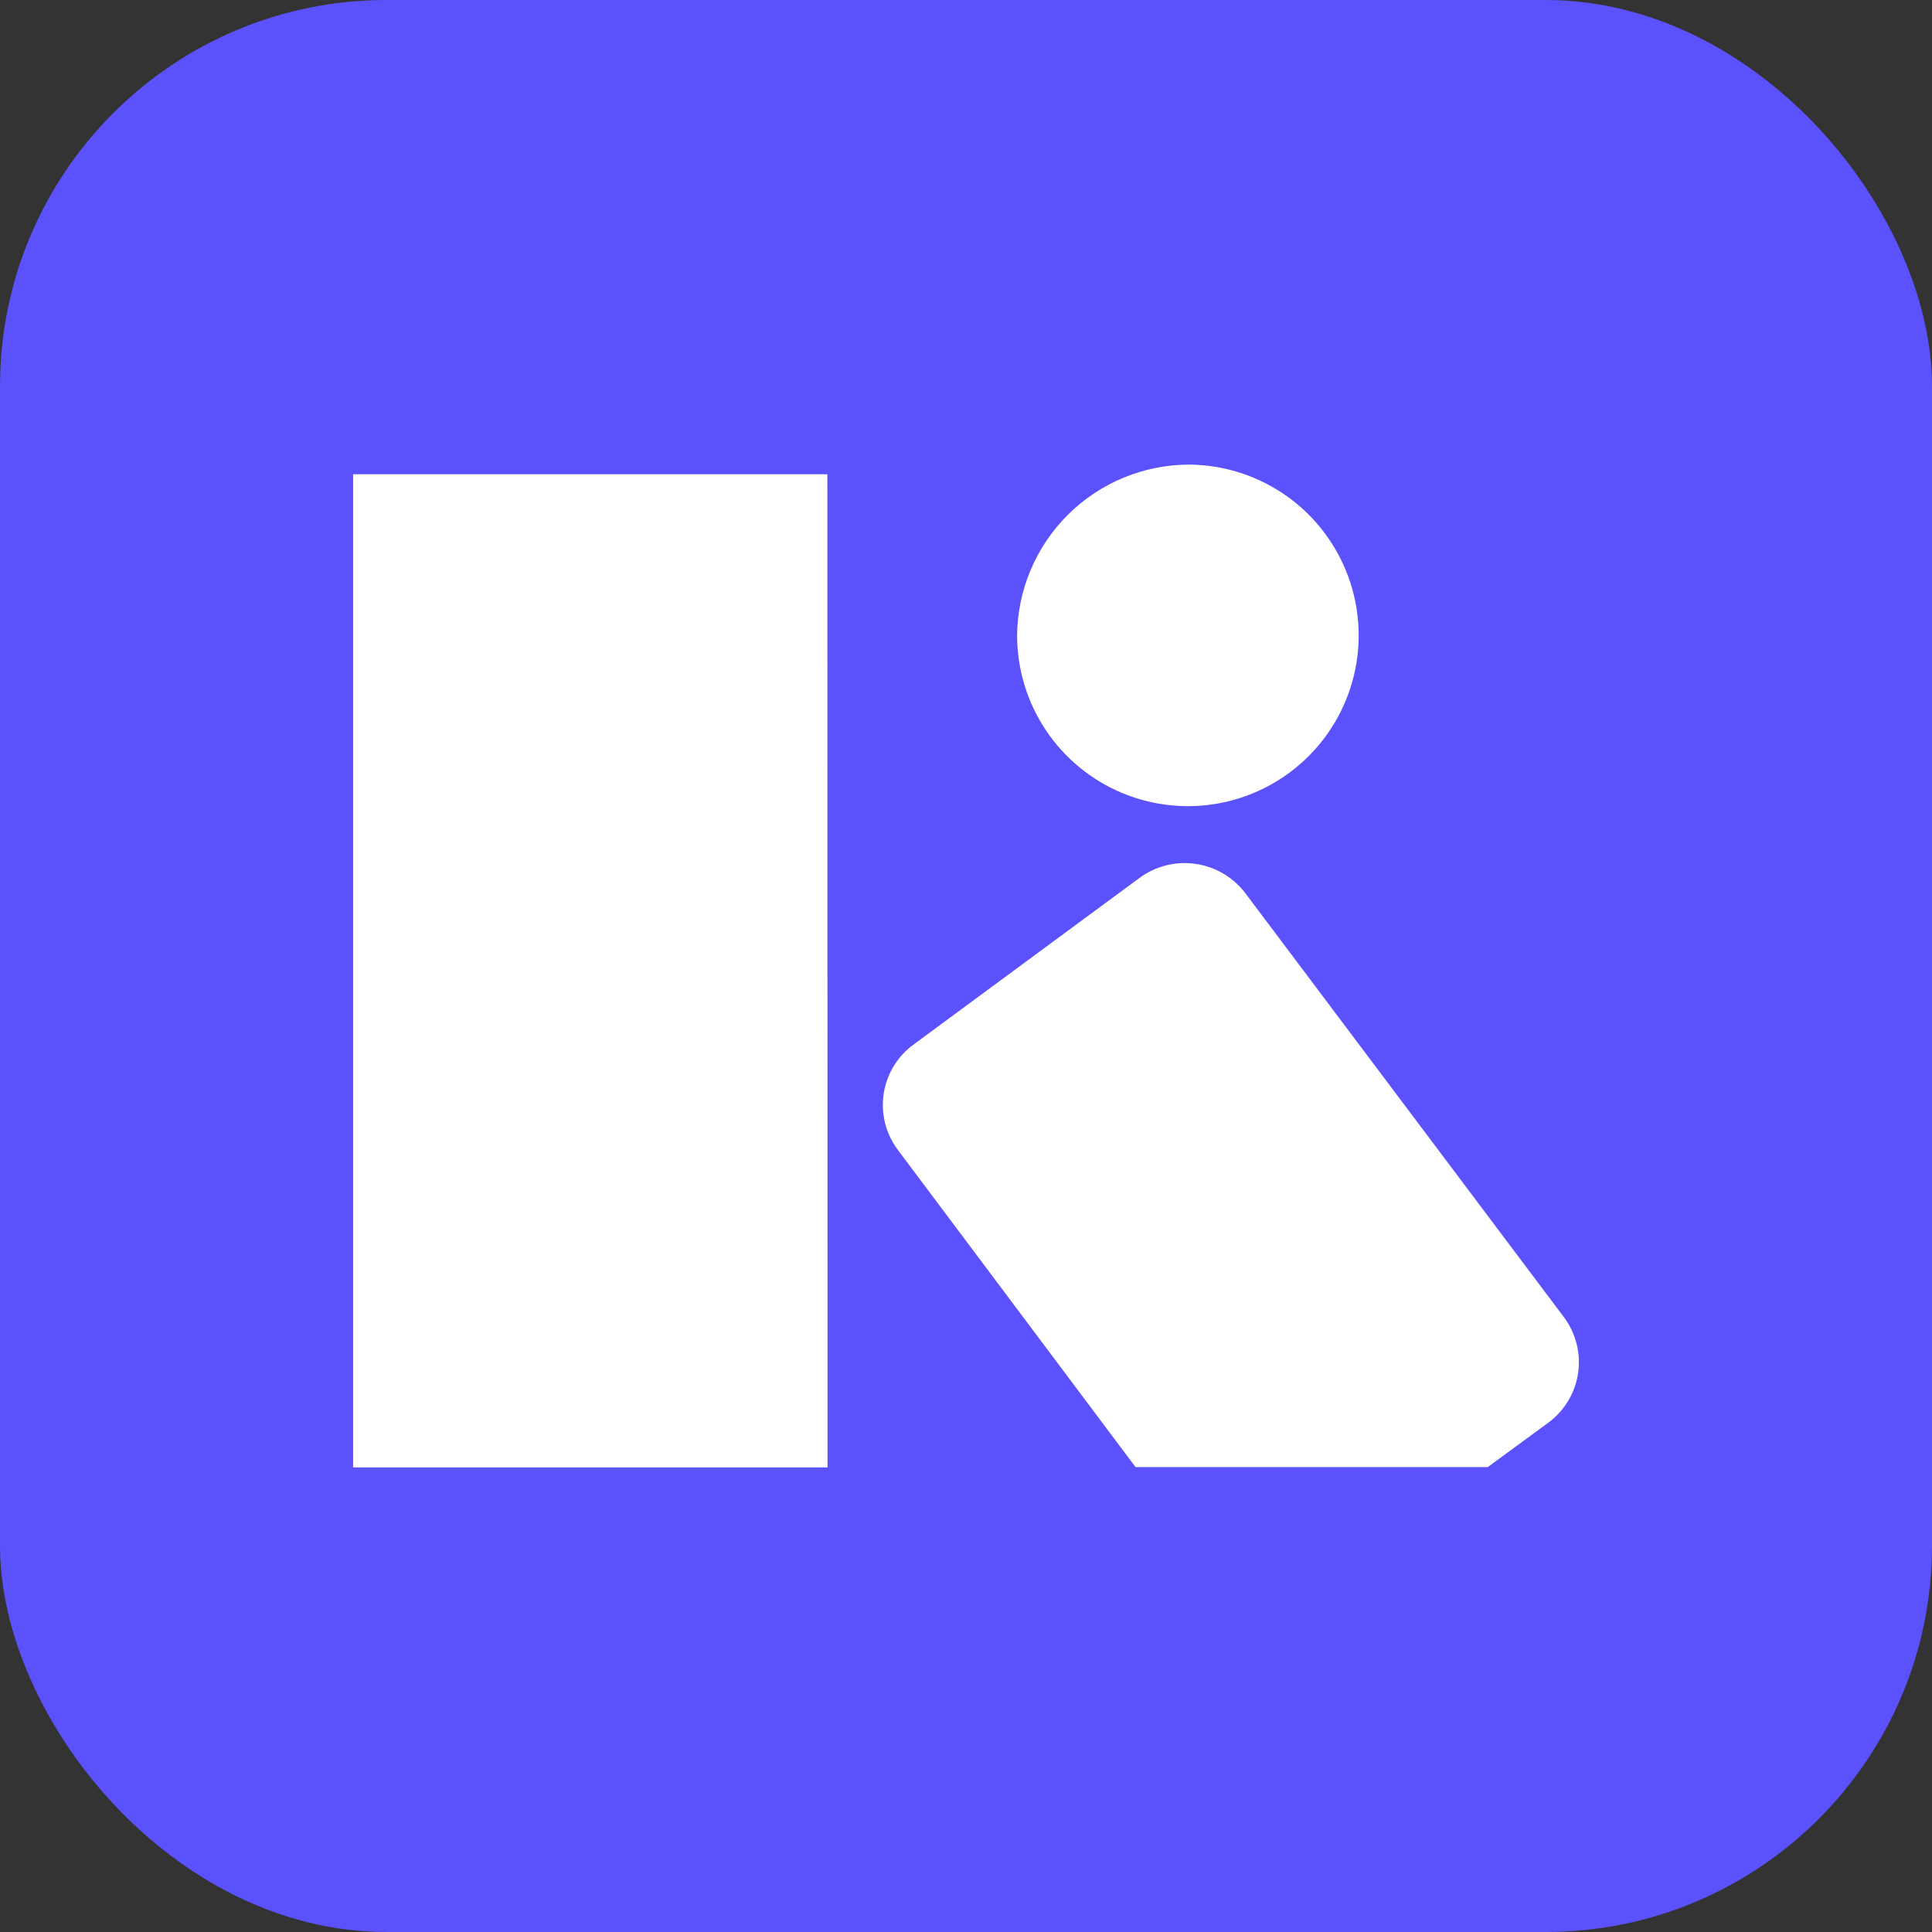
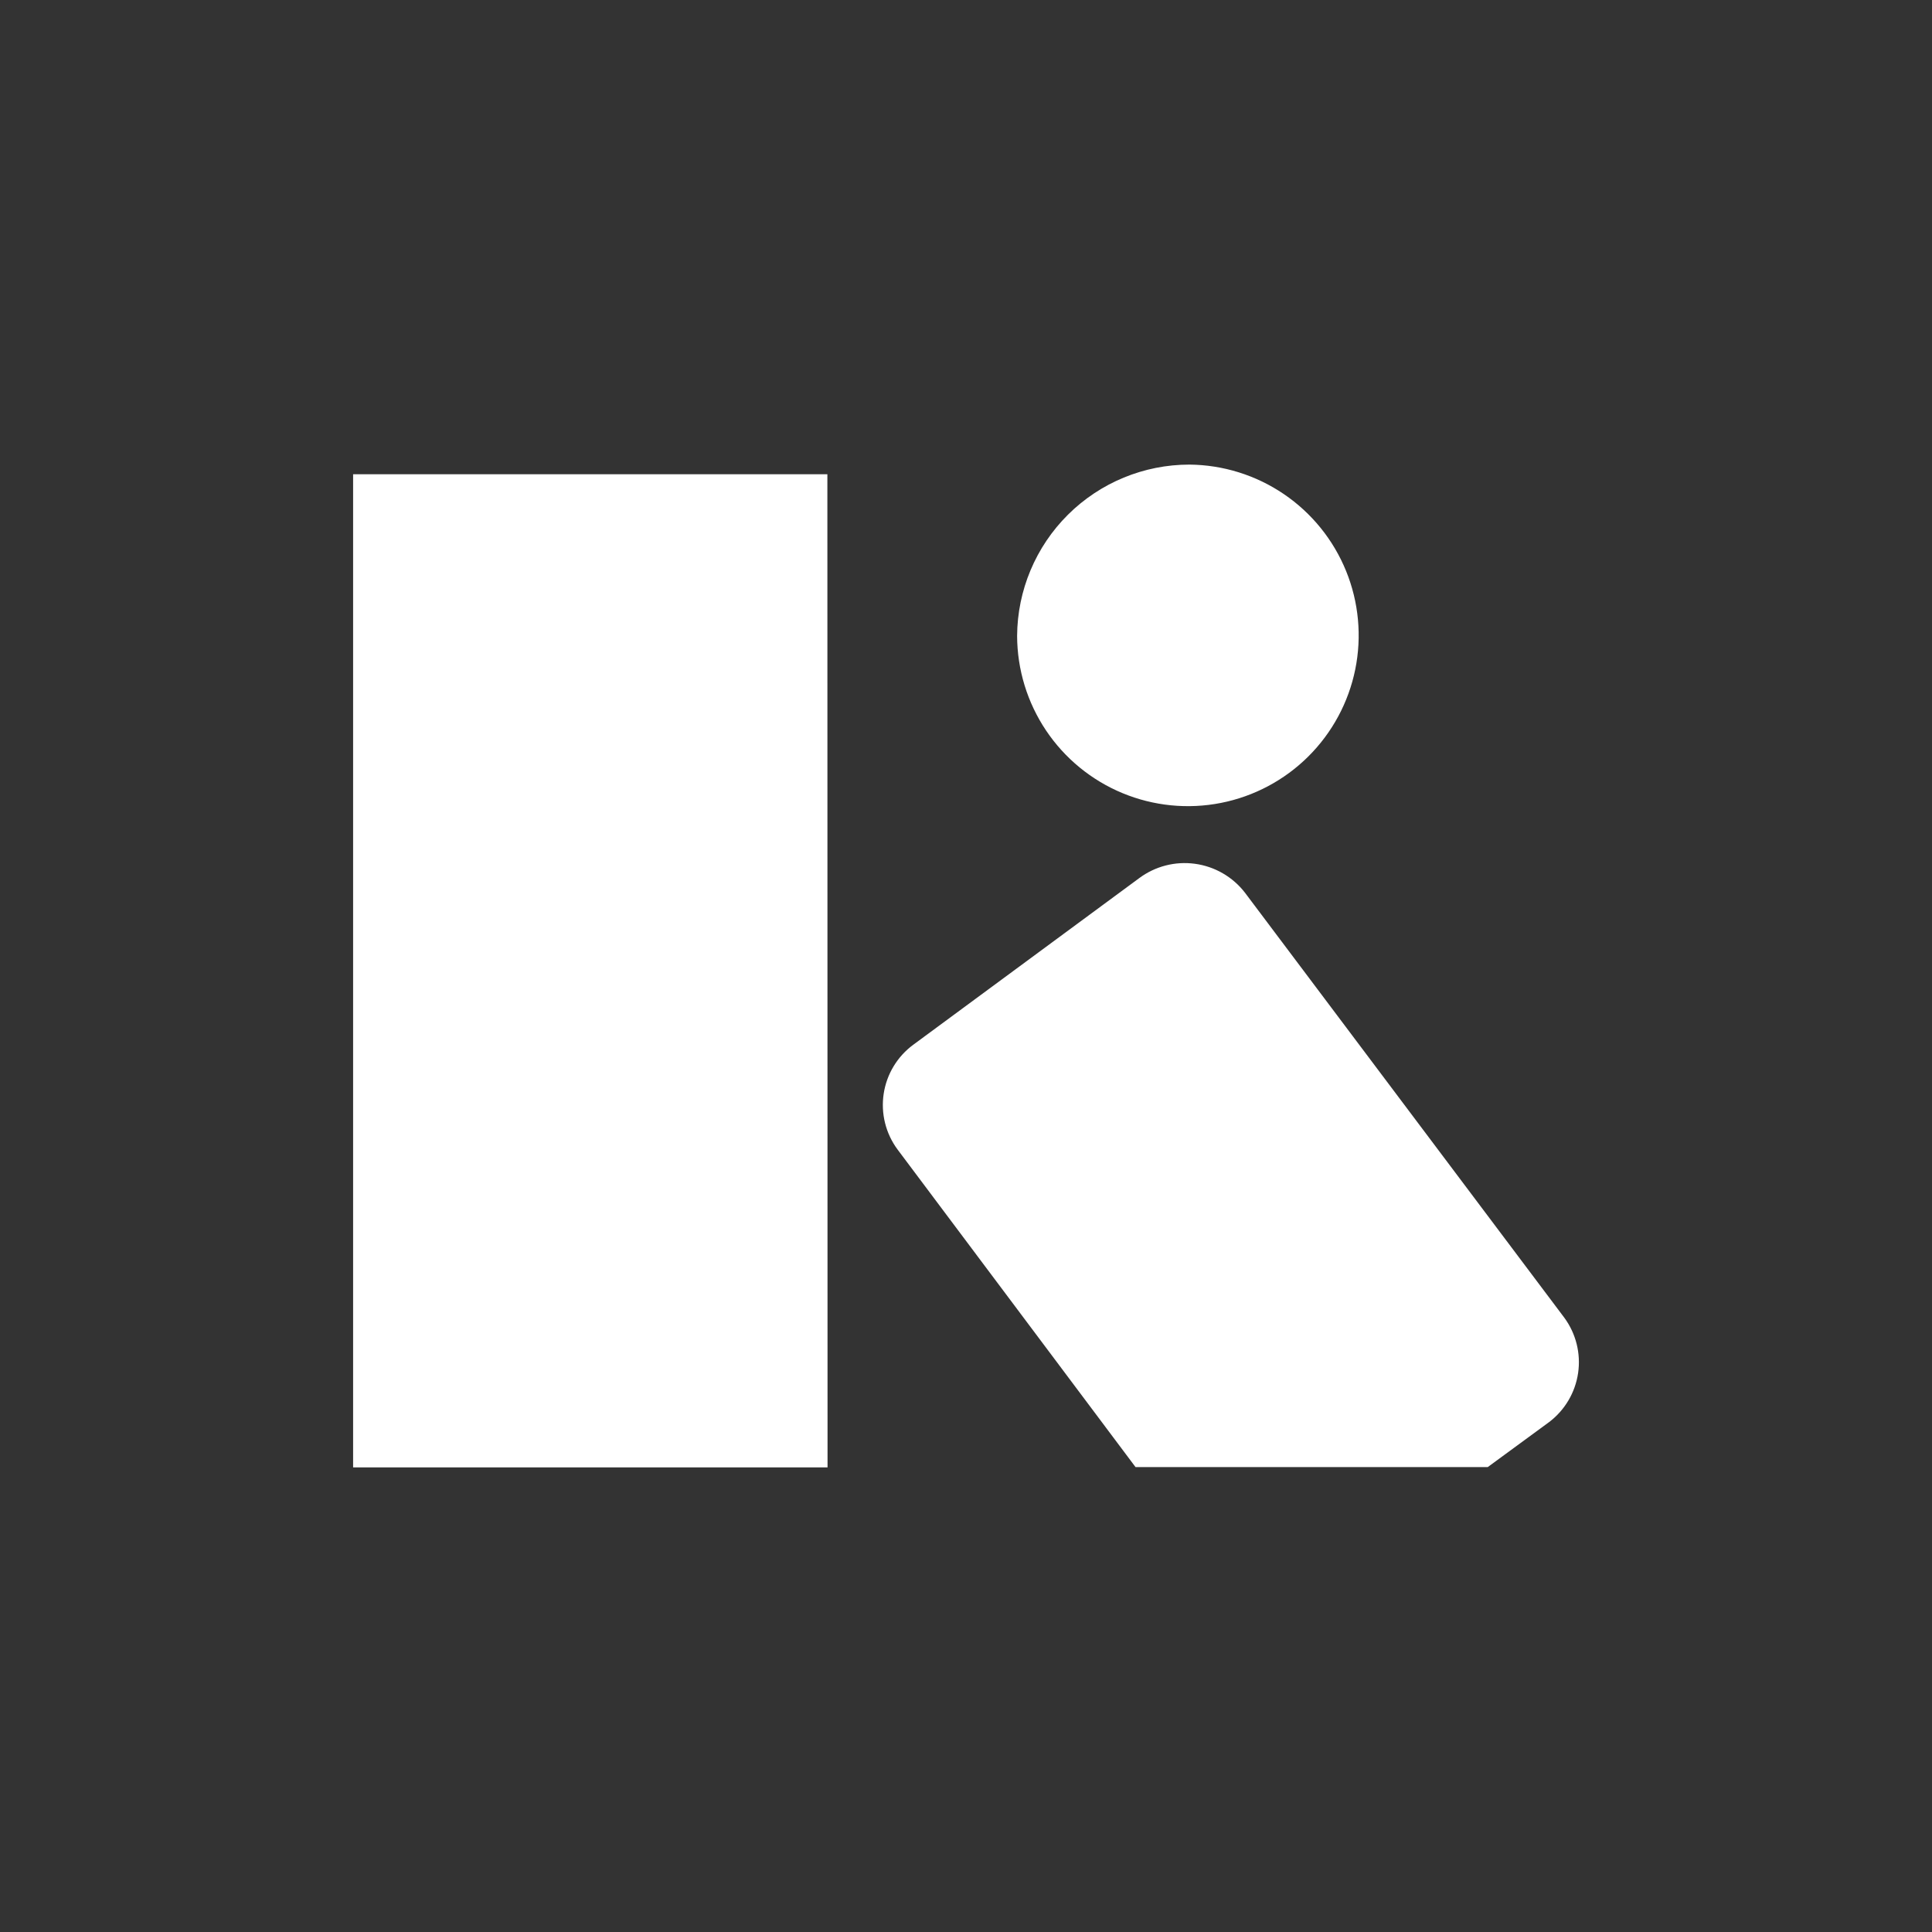
<svg xmlns="http://www.w3.org/2000/svg" width="1000" height="1000" viewBox="0 0 1000 1000" fill="none">
  <rect x="0" y="0" width="1000" height="1000" fill="#333333" stroke="none" />
-   <rect width="1000" height="1000" rx="200" fill="#5B51FD" />
  <path d="M664.519 255.74C650.093 245.943 633.093 240.631 615.656 240.473C592.091 240.472 569.484 249.796 552.771 266.409C536.058 283.022 526.597 305.573 526.456 329.137C526.51 346.575 531.719 363.607 541.43 378.091C551.14 392.575 564.917 403.863 581.027 410.535C597.138 417.208 614.862 418.967 631.969 415.59C649.077 412.214 664.804 403.853 677.171 391.56C689.538 379.267 697.993 363.591 701.473 346.504C704.952 329.417 703.3 311.683 696.724 295.532C690.149 279.382 678.944 265.537 664.519 255.74Z" fill="white" />
  <path d="M182.769 759.527H428.336L428.247 245.468H182.769V759.527Z" fill="white" />
  <path d="M770.061 759.349L801.817 736.068C809.966 729.897 815.359 720.766 816.828 710.65C818.297 700.534 815.724 690.246 809.666 682.013L644.379 462.045C638.056 453.864 628.772 448.494 618.527 447.093C608.283 445.691 597.898 448.37 589.61 454.553L472.758 540.72C468.65 543.736 465.178 547.533 462.541 551.894C459.905 556.255 458.155 561.094 457.393 566.132C456.63 571.171 456.87 576.311 458.098 581.257C459.327 586.202 461.52 590.857 464.551 594.953L587.737 759.349H770.061Z" fill="white" />
</svg>